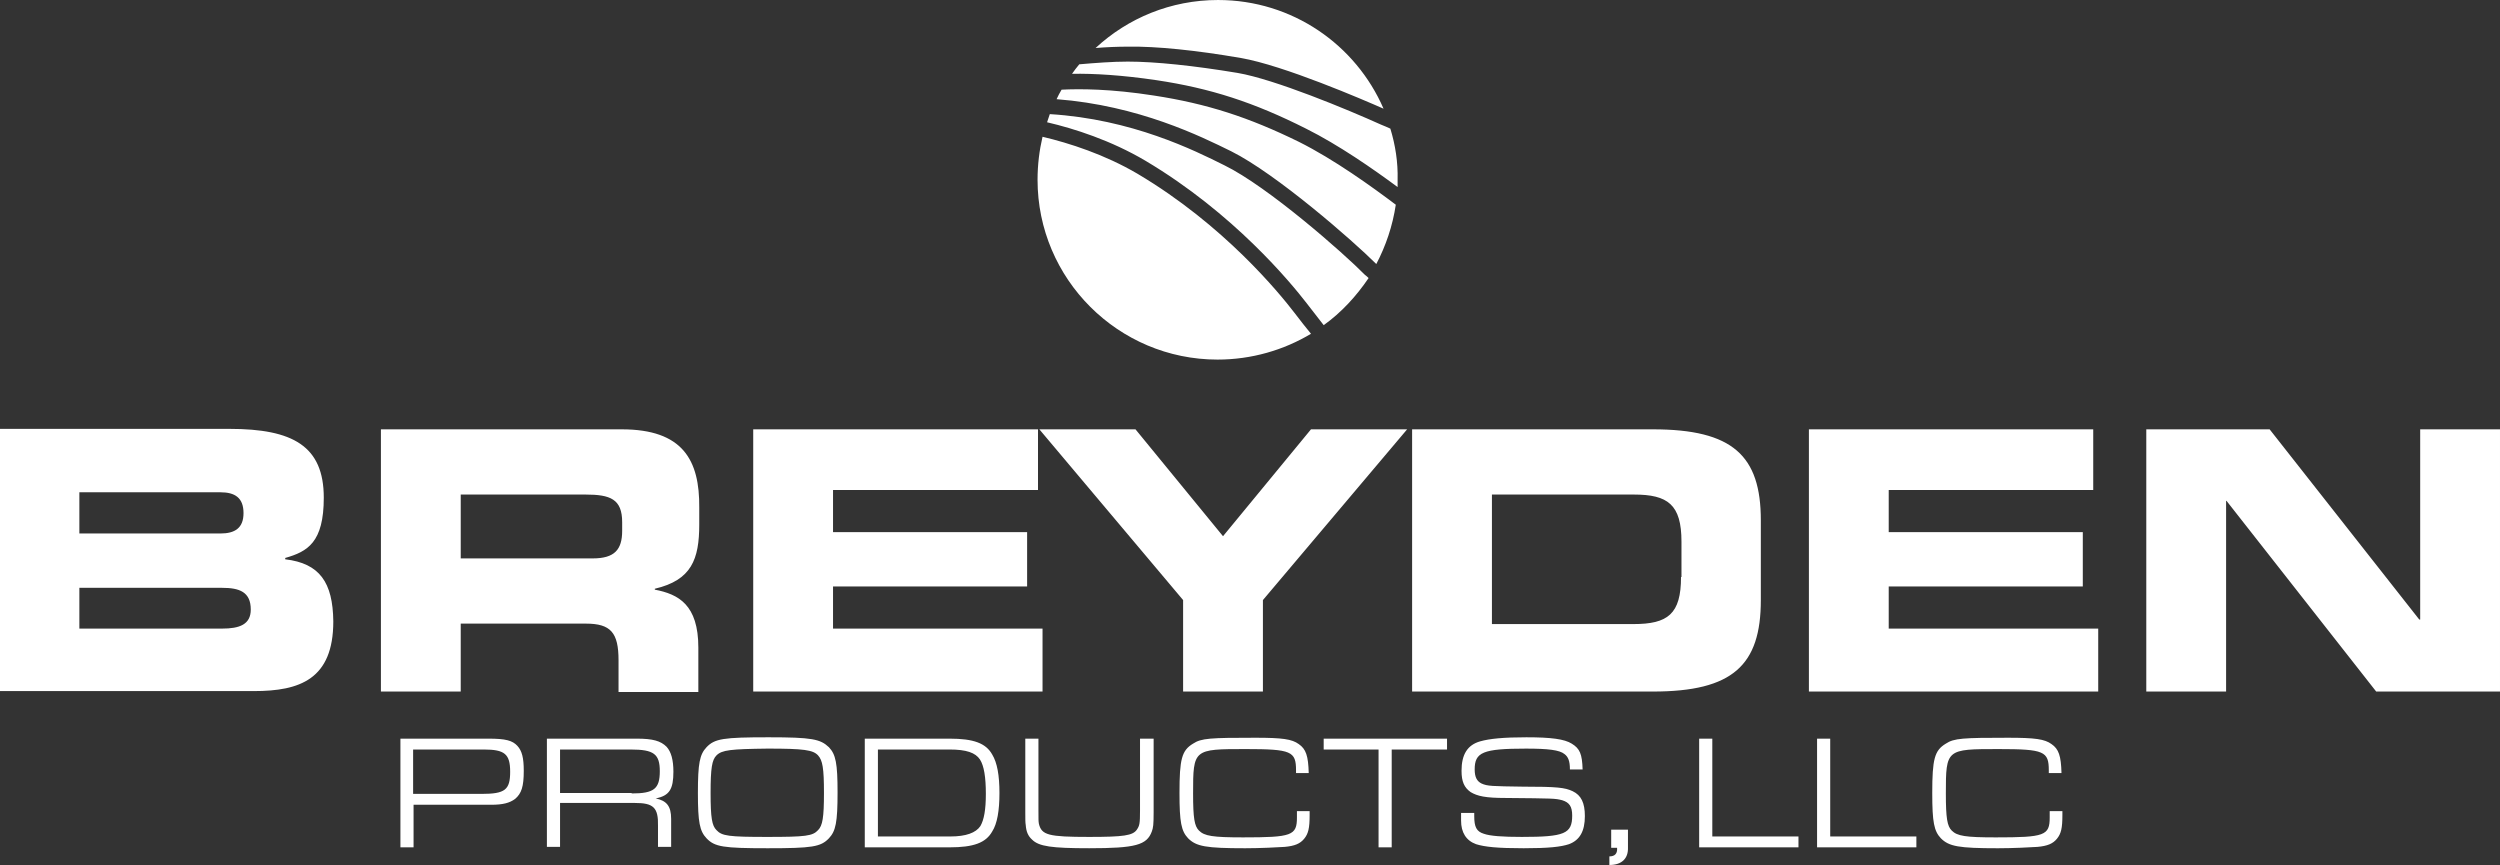
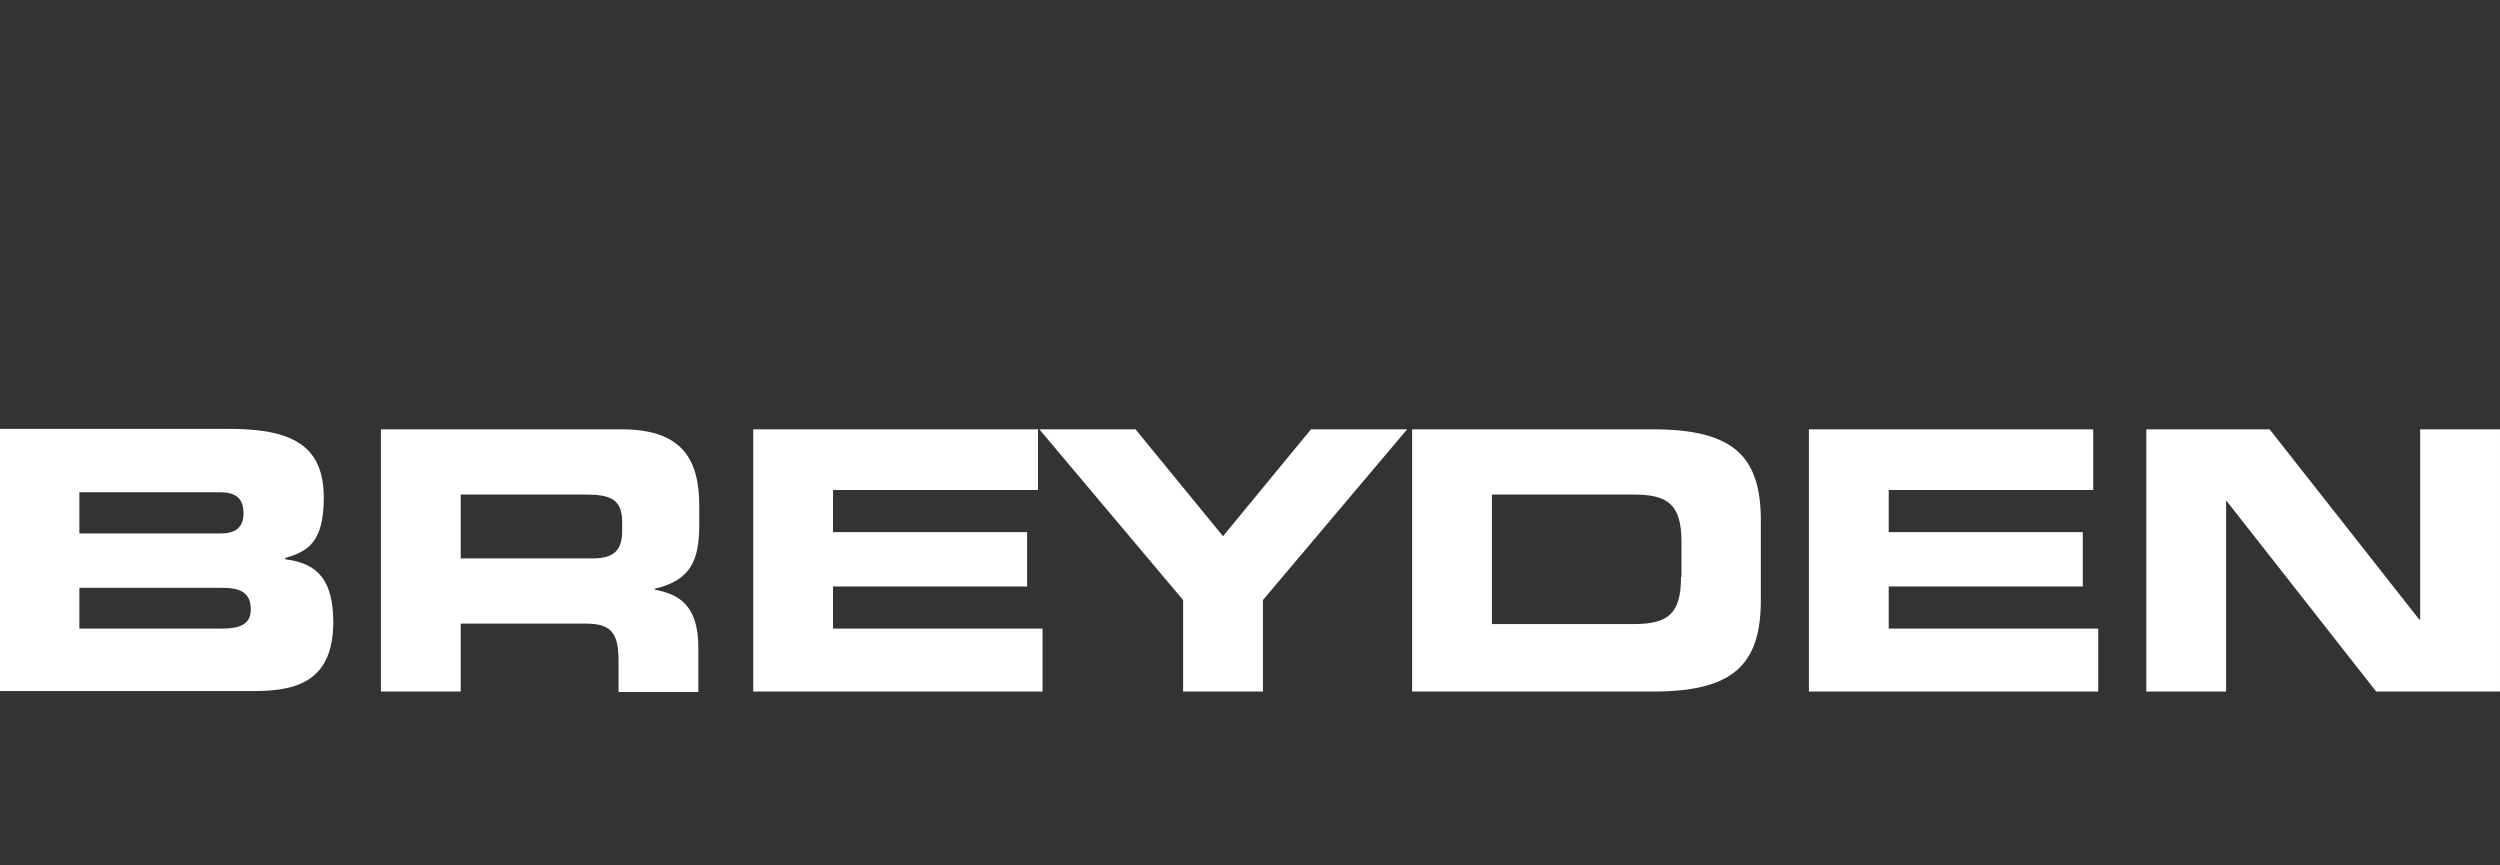
<svg xmlns="http://www.w3.org/2000/svg" id="a" viewBox="0 0 500 173">
  <rect x="0" y="0" width="500" height="173" fill="#333333" stroke="none" />
  <path d="M57.047,111.861v-.272c4.444-1.268,7.709-3.08,7.709-12.047,0-10.326-6.167-13.768-18.865-13.768H0v52.443H50.789c9.16,0,15.872-2.355,15.872-13.949-.091-7.79-2.721-11.594-9.614-12.409Zm-41.175-13.405h28.206c2.902,0,4.625,1.087,4.625,4.166,0,2.989-1.723,4.076-4.625,4.076H15.872v-8.242Zm28.569,27.263H15.872v-8.152h28.569c3.446,0,5.714,.815,5.714,4.348,0,2.989-2.267,3.804-5.714,3.804Zm79.902-39.853h-48.159v52.443h15.962v-13.586h25.032c4.988,0,6.53,1.812,6.53,7.337v6.34h15.962v-8.876c0-8.605-3.991-10.688-8.707-11.594v-.181c7.346-1.721,8.888-5.887,8.888-12.862v-3.351c.091-9.51-3.265-15.67-15.509-15.67Zm.091,20.289c0,3.804-1.542,5.525-5.895,5.525h-26.392v-12.771h24.941c4.988,0,7.346,.906,7.346,5.525v1.721Zm42.173,11.141h38.817v-10.869h-38.817v-8.424h40.994v-12.137h-56.956v52.443h57.863v-12.59h-41.901v-8.424Zm77.997-10.054l-17.504-21.376h-19.227l28.75,34.147v18.296h15.962v-18.296l28.841-34.147h-19.227l-17.595,21.376Zm85.979-21.376h-48.159v52.443h48.159c15.962,0,21.585-5.253,21.585-18.296v-15.941c0-12.952-5.623-18.206-21.585-18.206Zm5.623,29.528c0,7.427-2.63,9.42-9.523,9.42h-28.297v-25.905h28.387c6.802,0,9.523,1.993,9.523,9.42v7.065h-.091Zm83.439,10.326h-41.901v-8.424h38.817v-10.869h-38.817v-8.424h40.903v-12.137h-56.866v52.443h57.863v-12.59Zm64.393-39.853v38.042h-.181l-29.929-38.042h-24.669v52.443h15.962v-38.132h.091l29.929,38.132h24.76v-52.443h-15.962Z" fill="#fff" />
-   <path d="M278.07,25.724c-.635-.272-1.179-.543-1.905-.815-6.621-2.989-21.223-9.058-28.66-10.326-8.707-1.449-16.506-2.264-21.948-2.264-3.084,0-6.53,.272-9.704,.543-.544,.634-.998,1.268-1.451,1.902,4.353-.091,10.158,.272,16.869,1.268,10.883,1.63,19.499,4.438,29.929,9.692,6.53,3.261,13.423,8.061,18.32,11.684v-1.449c.091-3.532-.453-6.974-1.451-10.235Zm-47.252-6.612c-8.707-1.359-14.874-1.359-18.502-1.177-.363,.634-.726,1.268-.998,1.902,16.416,1.268,28.841,7.427,34.917,10.416,9.069,4.529,24.397,17.934,28.932,22.463l.091,.091c1.905-3.623,3.265-7.608,3.9-11.865-4.807-3.623-12.334-9.058-19.409-12.59-9.976-4.891-18.32-7.608-28.932-9.239Zm17.323-7.518c8.525,1.449,24.669,8.424,28.569,10.145-5.532-12.771-18.23-21.738-33.104-21.738-9.432,0-18.048,3.623-24.488,9.601,2.177-.181,4.444-.272,6.53-.272,5.623-.091,13.604,.725,22.492,2.264Zm-3.265,21.466c-5.986-2.989-18.502-9.239-34.917-10.235-.181,.543-.363,1.087-.544,1.63,5.442,1.268,12.788,3.623,19.681,7.699,17.685,10.507,29.113,24.455,32.197,28.441,1.36,1.721,2.539,3.261,3.446,4.438,3.537-2.536,6.53-5.797,8.979-9.42-.181-.181-.453-.453-.726-.634-4.263-4.348-19.409-17.662-28.115-21.919Zm-17.323,1.721c-6.621-3.895-13.695-6.159-19.046-7.427-.635,2.717-.998,5.616-.998,8.605,0,19.836,16.144,35.959,36.006,35.959,6.802,0,13.241-1.902,18.683-5.163-.998-1.177-2.086-2.627-3.356-4.257-2.993-3.895-14.058-17.481-31.29-27.716Z" fill="#fff" />
-   <path d="M80.083,147.729h17.595c3.446,0,4.807,.362,5.804,1.449,.907,.996,1.27,2.355,1.27,4.982,0,3.17-.453,4.529-1.723,5.616-1.088,.815-2.449,1.177-4.807,1.177h-15.509v8.514h-2.63v-21.738Zm16.234,11.05c4.716,0,5.714-.815,5.714-4.438,0-3.532-1.088-4.438-5.26-4.438h-14.148v8.876h13.695Zm13.06-11.05h17.958c3.265,0,4.807,.453,5.986,1.63,.907,.996,1.36,2.627,1.36,4.982,0,3.532-.816,4.801-3.537,5.344,2.177,.453,3.084,1.54,3.084,4.076v5.616h-2.63v-4.166c.091-3.714-.907-4.619-4.625-4.619h-14.965v8.786h-2.63v-21.648h0Zm16.96,10.96c4.444,0,5.623-.906,5.623-4.438,0-3.442-1.179-4.348-5.804-4.348h-14.148v8.695h14.33v.091Zm39.452-9.239c1.36,1.449,1.723,3.17,1.723,9.058,0,5.978-.363,7.699-1.723,9.148-1.633,1.721-3.356,1.993-12.244,1.993s-10.611-.272-12.244-1.993c-1.36-1.449-1.723-3.17-1.723-9.058,0-5.978,.363-7.699,1.723-9.148,1.633-1.721,3.356-1.993,12.425-1.993,8.707,0,10.339,.362,12.062,1.993Zm-22.492,1.63c-.907,.906-1.179,2.536-1.179,7.518s.272,6.521,1.179,7.427c1.088,1.177,2.449,1.359,10.158,1.359s9.069-.181,10.158-1.359c.907-.906,1.179-2.536,1.179-7.427,0-4.982-.272-6.521-1.179-7.518-.998-1.087-2.812-1.359-10.067-1.359-7.437,.091-9.16,.272-10.249,1.359Zm29.657-3.351h16.96c4.807,0,7.256,.906,8.525,3.17,.998,1.63,1.451,4.166,1.451,7.699s-.453,6.159-1.451,7.699c-1.27,2.264-3.718,3.17-8.525,3.17h-16.96v-21.738Zm17.141,19.564c3.084,0,5.079-.725,5.986-2.083,.726-1.268,1.088-3.261,1.088-6.431,0-3.351-.363-5.616-1.179-6.884-.907-1.359-2.721-1.993-6.077-1.993h-14.33v17.391h14.511Zm40.631-19.564v14.764c0,2.446-.091,3.08-.363,3.804-.998,2.717-3.265,3.351-12.516,3.351-7.528,0-10.067-.362-11.428-1.721-.816-.725-1.179-1.63-1.27-2.898-.091-.543-.091-1.087-.091-2.536v-14.764h2.63v14.311c0,1.993,0,2.174,.091,2.717,.544,2.264,1.905,2.627,10.067,2.627,6.893,0,8.707-.272,9.523-1.449,.544-.815,.635-1.177,.635-3.895v-14.311h2.721Zm31.199,14.402v.906c0,2.627-.272,3.714-1.088,4.71-.816,.996-1.905,1.449-3.9,1.63-1.27,.091-4.988,.272-7.89,.272-7.89,0-9.795-.362-11.428-1.993-1.36-1.449-1.723-3.17-1.723-9.058,0-6.793,.453-8.514,2.721-9.873,1.633-1.087,3.446-1.177,12.425-1.177,5.442,0,7.346,.272,8.707,1.268,1.451,.996,1.905,2.355,1.995,5.797h-2.539v-.543c0-3.804-.907-4.257-10.067-4.257-10.43,0-10.521,0-10.521,8.876,0,4.982,.272,6.521,1.179,7.427,1.088,1.087,2.721,1.359,8.797,1.359,9.795,0,10.793-.362,10.793-3.985v-1.268h2.539v-.091Zm13.876-12.228h-11.065v-2.174h24.669v2.174h-11.065v19.564h-2.63v-19.564h.091Zm19.046,12.771v.543c0,2.174,.453,3.08,1.905,3.532,1.27,.453,3.718,.634,7.618,.634,8.525,0,10.067-.634,10.067-4.257,0-1.812-.544-2.627-1.995-3.08-1.451-.362-1.542-.362-11.337-.453-3.991,0-5.623-.362-6.984-1.177-1.27-.906-1.814-2.083-1.814-4.257,0-3.261,1.179-5.163,3.718-5.887,1.905-.543,4.716-.815,9.251-.815,4.988,0,7.618,.362,9.069,1.268,1.633,.996,2.086,2.083,2.177,5.163h-2.539c0-1.721-.363-2.536-1.088-3.08-.998-.815-3.265-1.087-7.709-1.087-8.616,0-10.249,.725-10.249,4.166,0,1.54,.453,2.355,1.36,2.808,1.179,.543,2.086,.543,8.253,.634,6.893,0,8.435,.181,9.976,.906,1.723,.815,2.449,2.355,2.449,4.982,0,2.989-.998,4.801-3.174,5.616-1.632,.543-4.081,.815-9.069,.815-5.26,0-7.8-.272-9.523-.815-1.995-.725-2.993-2.355-2.993-4.71v-1.54h2.63v.091Zm30.745,3.17v3.623c.091,2.264-1.27,3.532-3.718,3.532v-1.721c1.088,0,1.633-.543,1.542-1.721h-1.179v-3.623h3.356v-.091Zm14.239-18.115h2.63v19.564h17.232v2.174h-19.862v-21.738Zm23.581,0h2.63v19.564h17.232v2.174h-19.862v-21.738Zm49.066,14.402v.906c0,2.627-.272,3.714-1.088,4.71-.816,.996-1.905,1.449-3.9,1.63-1.27,.091-4.988,.272-7.89,.272-7.89,0-9.795-.362-11.428-1.993-1.36-1.449-1.723-3.17-1.723-9.058,0-6.793,.453-8.514,2.721-9.873,1.633-1.087,3.446-1.177,12.425-1.177,5.442,0,7.346,.272,8.707,1.268,1.451,.996,1.905,2.355,1.995,5.797h-2.539v-.543c0-3.804-.907-4.257-10.067-4.257-10.43,0-10.521,0-10.521,8.876,0,4.982,.272,6.521,1.179,7.427,1.088,1.087,2.721,1.359,8.797,1.359,9.795,0,10.793-.362,10.793-3.985v-1.268h2.539v-.091Z" fill="#fff" />
</svg>